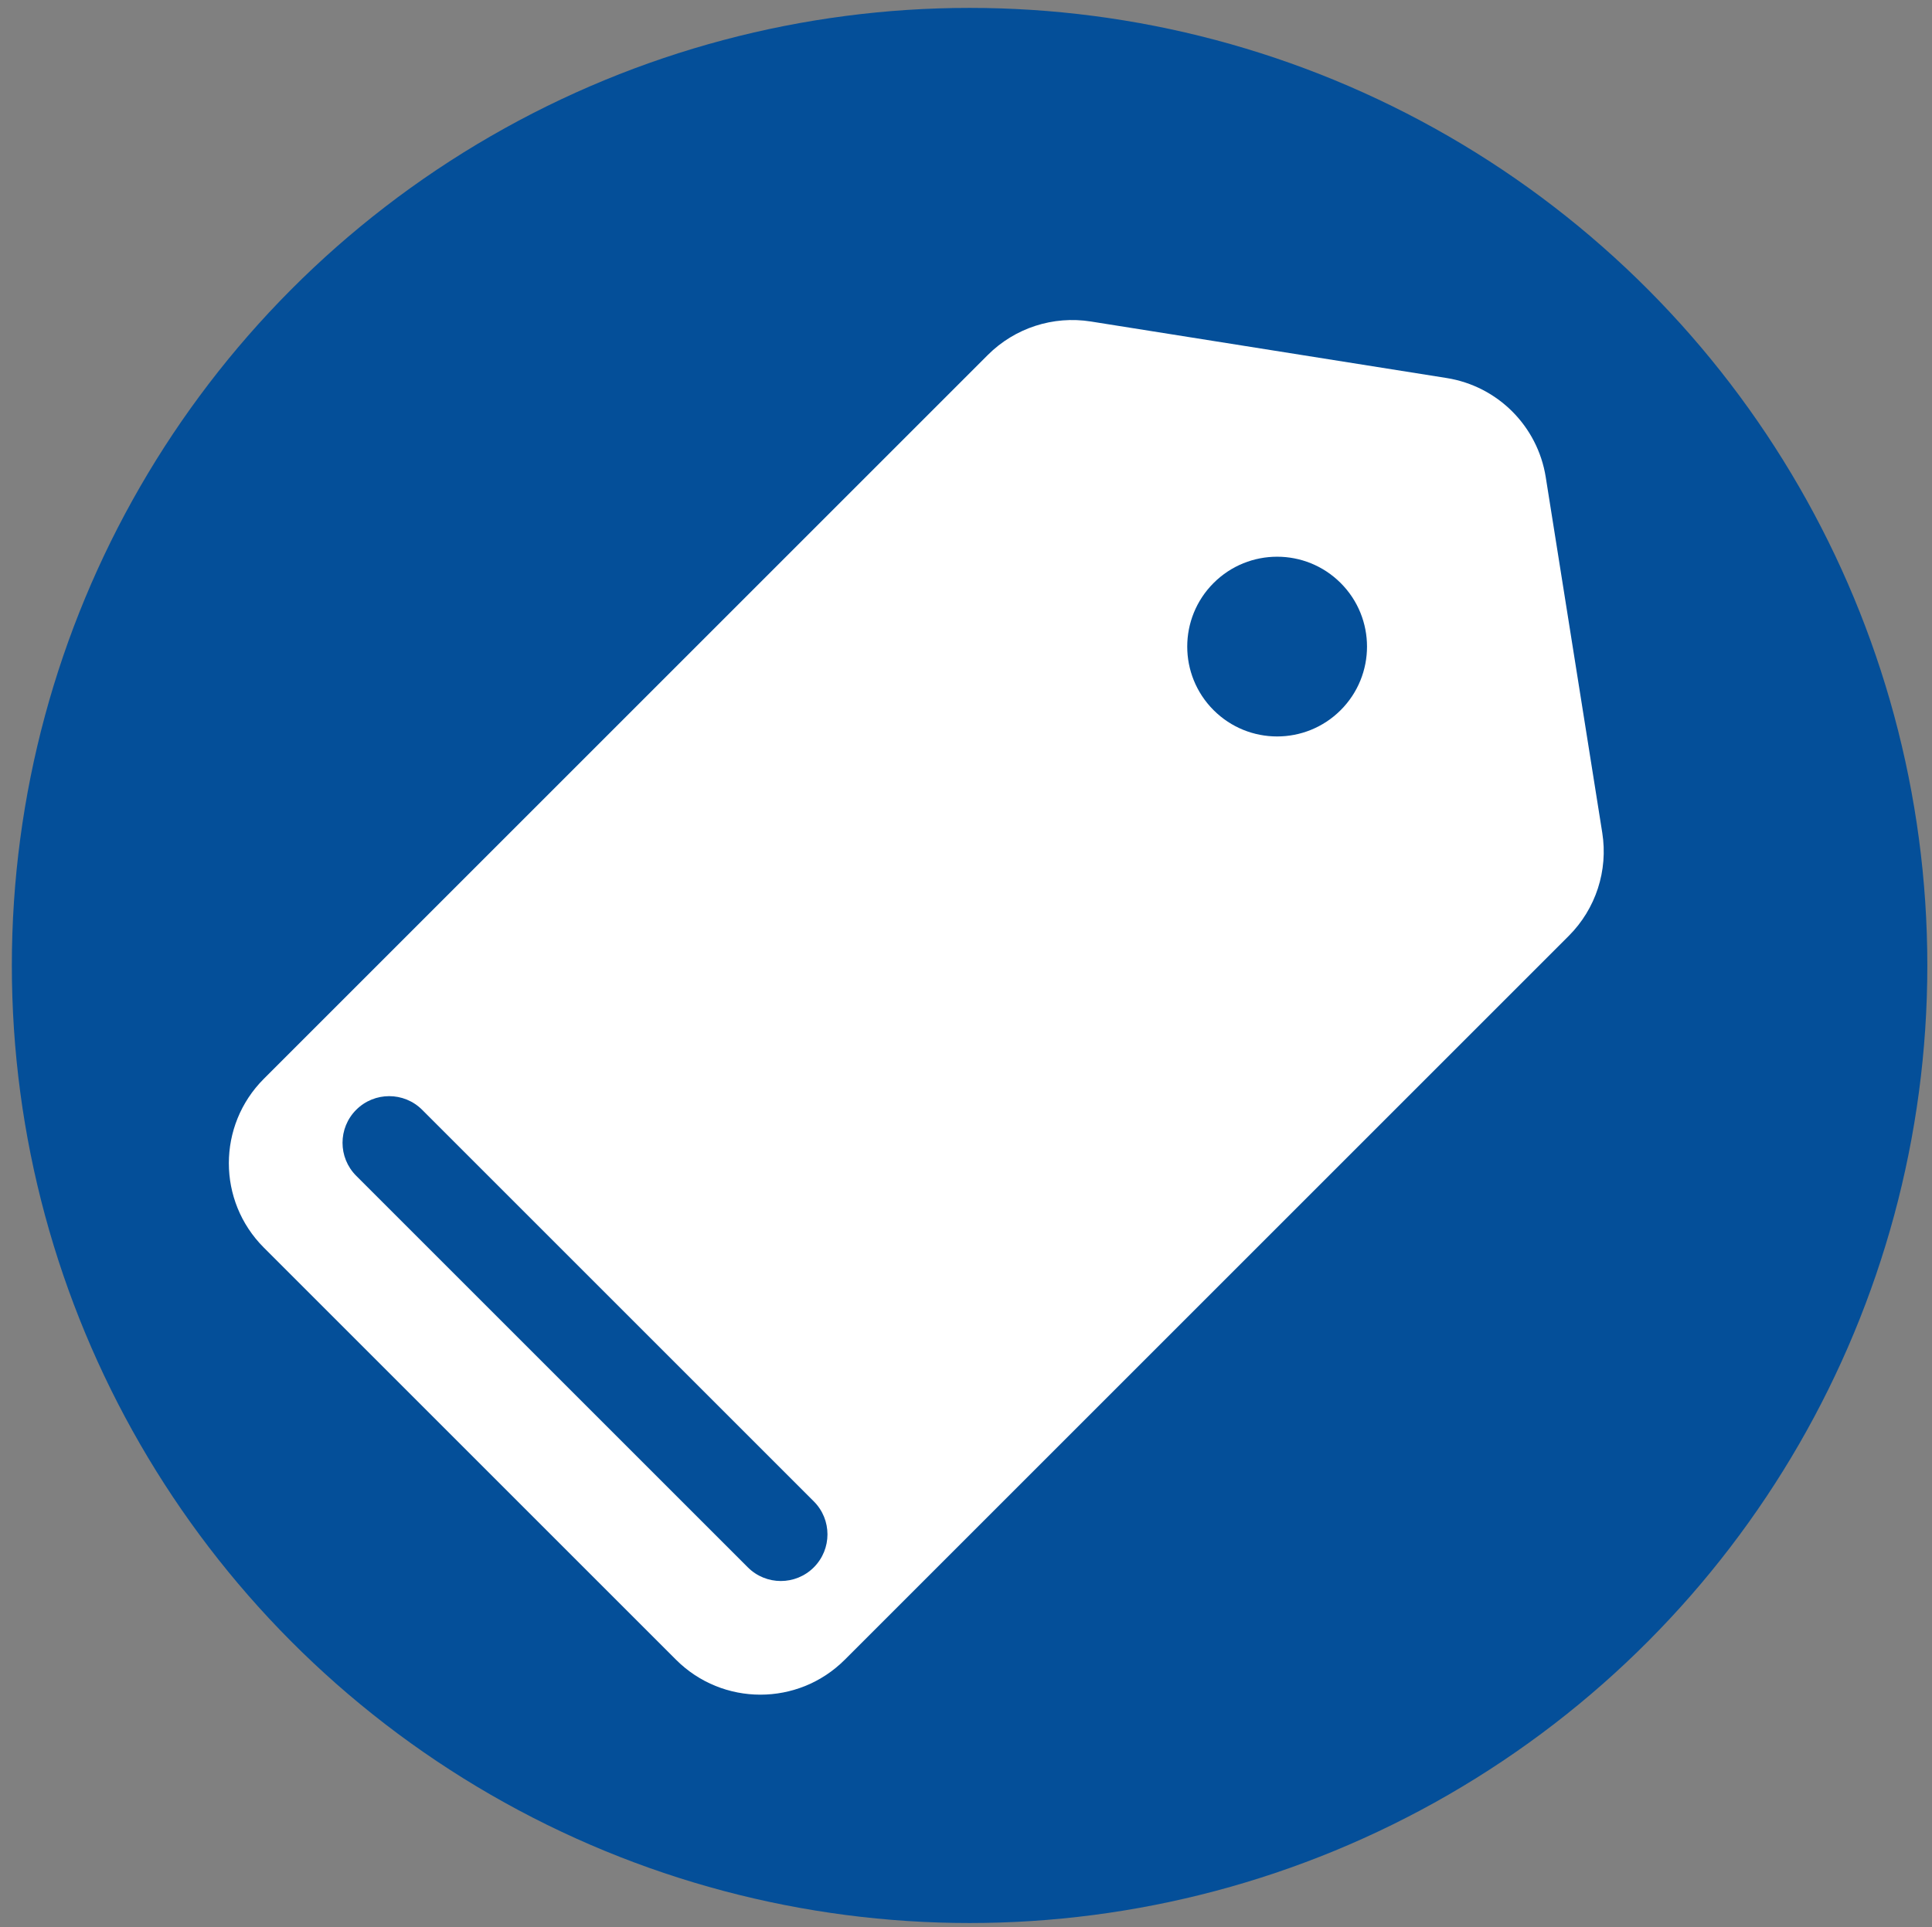
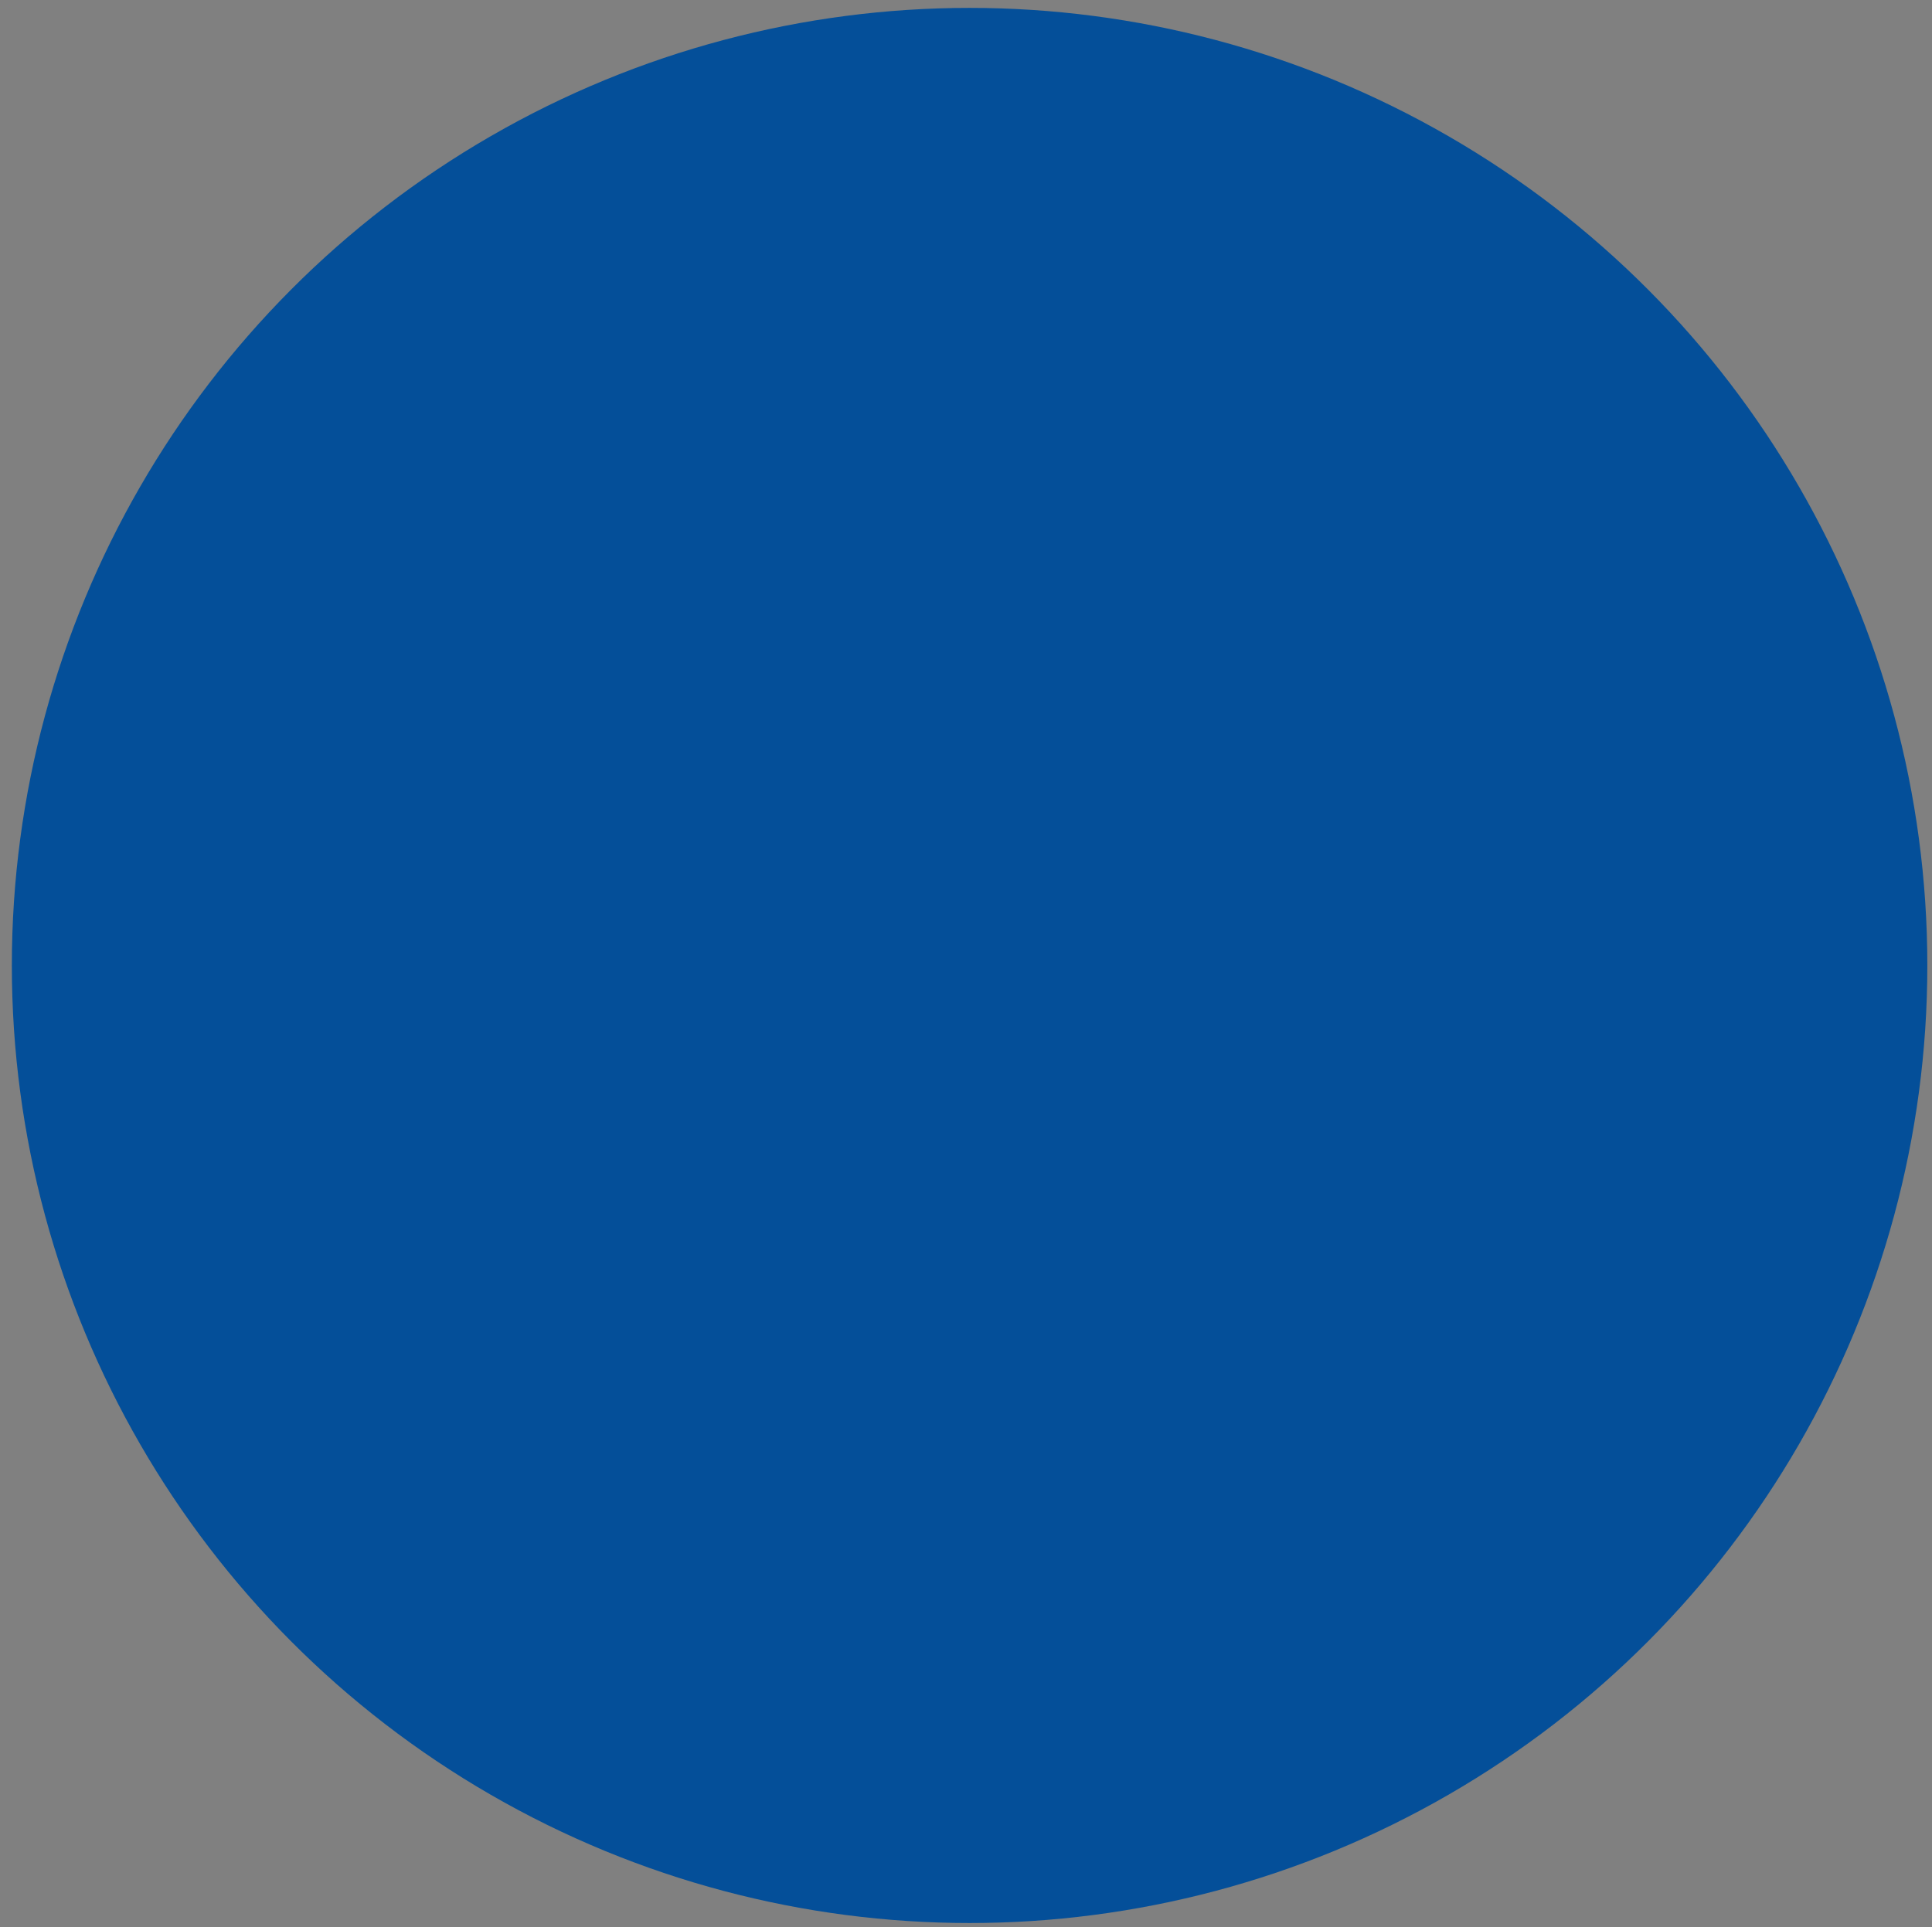
<svg xmlns="http://www.w3.org/2000/svg" xmlns:xlink="http://www.w3.org/1999/xlink" version="1.1" id="Capa_1" x="0px" y="0px" width="1143.631px" height="1141.082px" viewBox="373.455 124.127 1143.631 1141.082" enable-background="new 373.455 124.127 1143.631 1141.082" xml:space="preserve">
  <rect x="373.455" y="124.127" width="1143.631" height="1141.082" fill="#808080" stroke="none" />
  <g id="Capa_1_1_" display="none">
    <g display="inline">
      <circle fill="#044F99" cx="942.722" cy="693.393" r="569.266" />
      <g>
        <g>
          <g>
            <g>
              <g>
                <g>
                  <defs>
                    <rect id="SVGID_1_" x="517.259" y="320.821" width="794.849" height="745.357" />
                  </defs>
                  <clipPath id="SVGID_2_">
                    <use xlink:href="#SVGID_1_" overflow="visible" />
                  </clipPath>
                  <path clip-path="url(#SVGID_2_)" fill="#FFFFFF" d="M957.803,320.821c-119.801,0-226.007,59.9-290.156,151.026          c13.17,8.709,26.127,20.604,38.872,35.685c48.005-71.371,125.324-121.713,214.962-132.758l36.11,61.812l36.11-61.812          c137.644,16.568,247.036,125.748,263.604,263.604l-61.387,36.747l61.812,36.535          c-11.046,91.975-63.511,171.205-138.706,218.785c4.673,11.045,7.222,21.878,7.859,33.349          c0.425,8.284-0.425,16.568-2.337,23.79c111.092-59.9,187.136-177.577,187.136-312.459          C1312.108,479.706,1153.223,320.821,957.803,320.821L957.803,320.821z M1048.079,904.319          c-81.991-65.423-104.295-33.349-141.467,3.611c-26.127,26.127-91.55-28.463-147.839-84.753          c-56.714-56.714-110.667-122.137-84.753-147.839c36.96-36.96,69.459-59.9,3.611-141.467          c-65.423-81.991-109.393-18.692-145.503,16.993c-41.633,41.633-2.337,195.845,150.601,348.57          s306.937,191.809,348.57,150.601C1067.196,1013.712,1129.858,970.168,1048.079,904.319L1048.079,904.319z M799.556,730.353          c0-72.645,85.178-85.602,85.178-113.853c0-13.807-11.045-19.754-21.029-19.754c-18.692,0-29.313,21.029-29.313,21.029          l-35.685-23.79c0,0,18.268-42.483,69.034-42.483c32.074,0,67.335,18.268,67.335,60.325c0,61.387-79.23,73.282-80.504,98.347          h83.691v41.208H801.467C799.98,744.16,799.556,737.363,799.556,730.353L799.556,730.353z M957.803,675.126l76.044-119.801          h59.051v109.18h23.365v39.721h-23.365v47.58h-47.58v-47.58h-87.302v-29.101H957.803z M1045.317,664.505v-43.969          c0-10.621,1.912-21.878,1.912-21.878h-0.425c0,0-4.036,11.895-9.559,20.179l-29.738,45.244v0.425H1045.317L1045.317,664.505          z" />
                </g>
              </g>
            </g>
          </g>
        </g>
      </g>
    </g>
  </g>
  <g id="Capa_2" display="none">
    <g display="inline">
      <circle fill="#C13233" cx="944.209" cy="692.544" r="568.204" />
      <g>
-         <path fill="#FFFFFF" d="M883.884,860.775c0,33.349-26.976,60.325-60.325,60.325c-33.349,0-60.325-26.976-60.325-60.325     c0-33.349,26.976-60.325,60.325-60.325C856.695,800.025,883.884,827.001,883.884,860.775L883.884,860.775z" />
        <path fill="#FFFFFF" d="M1249.446,860.775c0,33.349-26.976,60.325-60.325,60.325c-33.349,0-60.325-26.976-60.325-60.325     c0-33.349,26.976-60.325,60.325-60.325C1222.47,800.025,1249.446,827.001,1249.446,860.775L1249.446,860.775z" />
        <path fill="#FFFFFF" d="M1040.219,403.237c0-8.709,0-42.907,0-52.254c0-26.127-21.454-47.156-47.581-47.156     s-47.156,21.029-47.156,47.156c0,9.134,0,43.969,0,52.254H1040.219z" />
        <path fill="#FFFFFF" d="M1312.958,664.081l-162.921-208.59c-11.895-14.232-20.179-26.127-39.296-26.127H679.33     c-14.656,0-26.127,11.895-26.127,26.127v365.987c0,14.232,11.895,26.127,26.127,26.127h52.254     c6.372-44.819,44.819-80.08,91.55-80.08s85.178,34.836,91.55,80.08h183.525c6.372-44.819,44.394-79.23,91.125-79.23     s84.753,34.411,91.125,79.23h26.127c14.232,0,26.127-11.895,26.127-26.127v-104.72     C1332.712,691.907,1312.958,664.081,1312.958,664.081L1312.958,664.081z M862.217,696.155     c-60.75,0-109.817-49.492-109.817-110.242c0-60.75,49.492-109.817,109.817-109.817c60.75,0,110.242,49.492,110.242,109.817     C972.46,647.087,923.18,696.155,862.217,696.155L862.217,696.155z M1071.444,664.505V507.532h65.848     c4.036,0,9.983,5.948,9.983,5.948l99.197,128.51c5.098,7.222,9.983,15.506,9.983,22.516H1071.444L1071.444,664.505z" />
        <rect x="836.091" y="507.532" fill="#FFFFFF" width="52.254" height="156.973" />
        <rect x="784.05" y="560.211" fill="#FFFFFF" width="156.973" height="52.254" />
      </g>
    </g>
  </g>
  <g id="Capa_3" display="none">
    <g display="inline">
      <circle fill="#C13233" cx="944.209" cy="692.544" r="568.204" />
      <g>
        <path fill="#FFFFFF" d="M941.447,358.418c0,21.454-17.418,38.872-38.872,38.872c-21.454,0-38.872-17.418-38.872-38.872     c0-21.454,17.418-38.872,38.872-38.872C924.03,319.547,941.447,336.965,941.447,358.418L941.447,358.418z" />
        <g>
          <g>
            <g>
              <g>
                <g>
                  <defs>
                    <rect id="SVGID_3_" x="604.136" y="319.547" width="638.301" height="783.379" />
                  </defs>
                  <clipPath id="SVGID_4_">
                    <use xlink:href="#SVGID_3_" overflow="visible" />
                  </clipPath>
                  <path clip-path="url(#SVGID_4_)" fill="#FFFFFF" d="M1148.338,358.418c0,21.454-17.418,38.872-38.872,38.872          s-38.871-17.418-38.871-38.872c0-21.454,17.418-38.872,38.871-38.872S1148.338,336.965,1148.338,358.418L1148.338,358.418z" />
                </g>
              </g>
            </g>
          </g>
          <g>
            <g>
              <g>
                <g>
                  <defs>
                    <rect id="SVGID_5_" x="604.136" y="319.547" width="638.301" height="783.379" />
                  </defs>
                  <clipPath id="SVGID_6_">
                    <use xlink:href="#SVGID_5_" overflow="visible" />
                  </clipPath>
                  <path clip-path="url(#SVGID_6_)" fill="#FFFFFF" d="M1225.656,393.679c-19.754-34.411-55.44-54.803-94.736-54.803v38.872          c25.702,0,48.43,13.17,61.387,35.685c12.745,22.516,12.745,48.43,0,70.946l-124.049,214.962          c-12.745,22.516-35.685,35.685-61.387,35.685c-25.702,0-48.43-13.17-61.387-35.685L821.434,484.379          c-12.745-22.516-12.745-48.43,0-70.946s35.685-35.685,61.387-35.685v-38.447c-39.721,0-74.982,20.604-94.736,54.803          c-19.754,34.198-19.754,75.407,0,109.817l124.474,214.962c16.568,28.888,43.969,47.58,75.407,53.103v103.87          c0,101.533-59.9,183.95-133.608,183.95S720.75,977.389,720.75,875.856V752.232c43.969-9.134,77.318-48.005,77.318-94.736          c0-53.103-43.545-96.648-96.648-96.648c-53.103,0-96.648,43.545-96.648,96.648c0,46.731,33.349,85.602,77.318,94.736          v123.624c0,122.562,77.318,222.396,172.054,222.396S1026.2,998.418,1026.2,875.856v-103.87          c31.65-5.523,59.051-24.215,75.407-53.103l124.474-214.962C1245.198,469.085,1245.198,427.877,1225.656,393.679          L1225.656,393.679z" />
                </g>
              </g>
            </g>
          </g>
        </g>
      </g>
    </g>
  </g>
  <g id="Capa_4" display="none">
-     <circle display="inline" fill="#C13233" cx="944.209" cy="692.544" r="568.204" />
    <g display="inline">
      <g>
        <g>
          <g>
            <g>
              <g>
                <defs>
                  <rect id="SVGID_7_" x="723.087" y="375.411" width="475.38" height="629.592" />
                </defs>
                <clipPath id="SVGID_8_">
                  <use xlink:href="#SVGID_7_" overflow="visible" />
                </clipPath>
                <path clip-path="url(#SVGID_8_)" fill="#FFFFFF" d="M1194.006,462.713c-8.709-42.483-29.738-69.459-63.511-81.991         c-23.365-8.709-53.103-7.222-89.638,4.036c-36.11,11.47-63.087,16.993-80.08,16.993c-16.993,0-43.545-5.523-80.08-16.993         c-36.11-11.47-66.273-12.32-89.638-4.036c-33.774,11.895-55.44,39.296-64.998,81.991         c-5.098,26.127-4.036,52.254,2.761,77.743c6.797,26.127,16.568,52.254,28.463,79.23s19.754,48.43,21.879,64.998         c1.912,9.559,2.337,30.587,1.274,63.511c-0.85,32.924,0.425,65.423,4.036,97.497         c14.656,105.782,38.022,158.248,70.096,158.248c6.797,0,12.745-1.912,18.268-5.948c5.098-4.036,9.134-9.983,11.895-18.692         c2.761-8.709,4.673-16.993,5.948-25.065c1.274-8.284,1.912-19.117,1.274-32.924c-0.425-13.807-0.85-25.065-1.274-33.774         c-0.425-8.709-0.85-20.179-1.912-35.261c-1.912-25.065-2.337-42.058-1.274-50.767c5.098-58.201,29.738-86.877,73.282-86.877         c43.545,0,68.185,28.888,73.282,86.877c0.85,9.559,0.425,26.552-1.275,50.767c-0.85,14.656-1.912,26.552-2.761,35.261         c-0.85,8.709-1.274,20.179-1.274,33.774s0.425,24.64,1.912,32.924c1.275,8.284,3.186,16.568,5.948,25.065         c2.761,8.496,6.372,15.081,11.895,18.692c5.098,4.036,11.47,5.948,18.267,5.948c32.074,0,55.44-52.678,70.096-158.248         c3.611-31.012,4.673-64.149,4.036-97.922c-0.85-34.411-0.425-55.44,1.275-63.087c2.761-16.568,9.983-38.022,21.878-64.998         c11.895-26.977,21.454-53.103,28.463-79.23C1199.529,514.967,1199.954,488.84,1194.006,462.713L1194.006,462.713z" />
              </g>
            </g>
          </g>
        </g>
      </g>
    </g>
  </g>
  <g id="Capa_5" display="none">
    <circle display="inline" fill="#C13233" cx="946.545" cy="694.668" r="570.541" />
    <g display="inline">
      <g>
        <g>
          <g>
            <g>
              <g>
                <defs>
-                   <rect id="SVGID_9_" x="654.478" y="255.398" width="590.72" height="756.827" />
-                 </defs>
+                   </defs>
                <clipPath id="SVGID_10_">
                  <use xlink:href="#SVGID_9_" overflow="visible" />
                </clipPath>
                <path clip-path="url(#SVGID_10_)" fill="#FFFFFF" d="M962.476,487.353c12.745-21.454,33.349-52.678,59.476-82.416         c21.878-25.065,64.998-57.564,64.998-57.564c6.372-5.098,5.948-11.895-1.275-15.081l-52.254-24.215         c-7.222-3.186-17.418-0.85-22.516,5.523c0,0-38.447,55.44-83.691,172.479c-139.555-63.087-272.738,25.702-272.738,179.914         c0,161.009,124.049,405.921,291.43,331.789c176.515,76.469,291.43-170.568,291.43-331.789         C1237.551,510.294,1117.963,419.381,962.476,487.353L962.476,487.353z" />
              </g>
            </g>
          </g>
        </g>
      </g>
      <path fill="#FFFFFF" d="M931.464,435.312c8.284-0.85,15.081-7.859,15.931-15.931c0,0,5.098-63.087-38.872-107.056    c-43.969-43.969-107.056-38.872-107.056-38.872c-8.284,0.425-15.081,7.859-15.931,15.931c0,0-5.523,63.087,38.447,107.056    C868.165,440.835,931.464,435.312,931.464,435.312L931.464,435.312z" />
    </g>
  </g>
  <g id="Capa_6" display="none">
    <circle display="inline" fill="#C13233" cx="946.545" cy="694.668" r="570.541" />
    <g display="inline">
      <g>
        <g>
          <g>
            <g>
              <g>
                <defs>
                  <rect id="SVGID_11_" x="565.689" y="299.368" width="643.399" height="762.775" />
                </defs>
                <clipPath id="SVGID_12_">
                  <use xlink:href="#SVGID_11_" overflow="visible" />
                </clipPath>
                <path clip-path="url(#SVGID_12_)" fill="#FFFFFF" d="M1194.431,669.603V540.031c0-9.983-8.284-18.268-18.268-18.268H997.312         c-16.993-28.463-43.545-49.492-75.407-59.051c8.709-4.673,14.232-13.807,14.232-24.215c0-15.506-12.32-27.826-27.826-27.826         h-9.134V373.5h83.266c15.506,0,27.826-12.32,27.826-27.826c0-15.506-12.32-27.826-27.826-27.826h-83.266         c0-9.983-5.948-18.268-18.268-18.268c-12.32,0-18.268,8.284-18.268,18.268h-83.691c-15.081,0-27.826,12.32-27.826,27.826         c0,15.506,12.32,27.826,27.826,27.826h83.266v36.96h-9.134c-15.081,0-27.826,12.32-27.826,27.826         c0,11.47,6.797,21.029,16.568,25.065c-22.941,7.859-42.907,21.454-58.626,39.296H640.458v-55.44         c0-20.604-16.568-36.96-36.96-36.96s-36.96,16.568-36.96,36.96v277.199c0,20.604,16.568,36.96,36.96,36.96         s36.96-16.568,36.96-36.96v-74.132h126.386c22.516,42.058,66.273,70.946,117.04,70.946         c64.998,0,118.526-46.306,129.997-107.906h51.616c9.983,0,18.267,8.284,18.267,18.268v36.96         c-9.983,0-18.267,8.284-18.267,18.268v36.96c0,9.983,8.284,18.268,18.267,18.268h111.092c9.983,0,18.268-8.284,18.268-18.268         v-36.96C1213.124,677.887,1205.052,669.603,1194.431,669.603L1194.431,669.603z" />
              </g>
            </g>
          </g>
        </g>
        <g>
          <g>
            <g>
              <g>
                <defs>
                  <rect id="SVGID_13_" x="565.689" y="299.368" width="643.399" height="762.775" />
                </defs>
                <clipPath id="SVGID_14_">
                  <use xlink:href="#SVGID_13_" overflow="visible" />
                </clipPath>
                <path clip-path="url(#SVGID_14_)" fill="#FFFFFF" d="M1058.062,966.556c0,42.907,34.836,77.318,77.318,77.318         c42.483,0,77.318-34.836,77.318-77.318c0-42.483-77.318-153.787-77.318-153.787S1058.062,923.861,1058.062,966.556         L1058.062,966.556z" />
              </g>
            </g>
          </g>
        </g>
      </g>
    </g>
  </g>
  <g id="Capa_7" display="none">
    <circle display="inline" fill="#C13233" cx="947.395" cy="695.73" r="566.93" />
    <g display="inline">
      <path fill="#FFFFFF" d="M739.23,909.842c0,0-0.425,14.656,13.807,14.656c17.418,0,162.921,0,162.921,0l0.425-133.608    c0,0-2.337-21.878,19.117-21.878h67.335c25.065,0,23.79,21.878,23.79,21.878l-0.425,133.183h159.31    c17.843,0,17.418-17.843,17.418-17.843V659.407L978.195,459.952L739.443,659.407L739.23,909.842L739.23,909.842z" />
      <path fill="#FFFFFF" d="M651.291,640.715c0,0,20.179,37.597,64.574,0l263.604-223.246l247.461,221.971    c51.191,36.96,70.521,0,70.521,0L979.894,351.621L651.291,640.715z" />
      <path fill="#FFFFFF" d="M1220.983,417.044h-63.511v77.318l63.511,53.953V417.044z" />
    </g>
  </g>
  <g id="Capa_8" display="none">
    <circle display="inline" fill="#C13233" cx="948.669" cy="697.004" r="568.204" />
    <g display="inline">
-       <path fill="#FFFFFF" d="M1266.227,541.943c-2.761,0-5.948,0.425-9.134,1.274l-31.65,8.709l-33.349-80.929    c-9.984-24.215-39.296-43.97-65.848-43.97h-21.879v-67.76c0-11.895-9.559-21.454-21.454-21.454H856.27    c-11.895,0-21.454,9.559-21.454,21.454v67.335H812.3c-26.127,0-55.865,19.754-65.848,43.969l-33.349,80.929l-31.012-8.709    c-3.186-0.85-5.948-1.274-8.709-1.274c-15.931,0-27.401,12.32-27.401,29.313v17.418c0,19.754,15.931,35.685,35.685,35.685h2.337    l-4.673,11.47c-9.134,22.516-16.993,60.75-16.993,85.178v162.071c0,19.754,15.931,35.685,35.685,35.685h42.907    c19.754,0,35.685-15.931,35.685-35.685v-39.721h386.167v39.721c0,19.754,15.931,35.685,35.685,35.685h42.907    c19.754,0,35.685-15.931,35.685-35.685V720.582c0-24.215-7.859-62.662-16.993-85.178l-4.673-11.47h2.761    c19.754,0,35.685-15.931,35.685-35.685v-17.418C1294.265,554.263,1282.37,541.943,1266.227,541.943L1266.227,541.943z     M1055.726,366.702c0-0.425,0.425-0.85,0.85-0.85h16.568c0.425,0,0.85,0.425,0.85,0.85v59.476c0,0,0,0.425-0.425,0.425h-17.418    l-0.425-0.425L1055.726,366.702L1055.726,366.702z M937.412,365.64h19.754c0.425,0,0.85,0.425,1.274,0.85l23.365,59.051    l21.454-26.552c0.425-0.425,0.425-0.85,0-1.275l-20.604-31.012c-0.425-0.425,0-0.85,0.425-0.85h18.268    c0.425,0,0.85,0.425,1.274,0.85l10.621,17.418c0.425,0.425,0.425,0.425,0.85,0l10.621-17.418c0.425-0.425,0.85-0.85,1.274-0.85    h18.268c0.425,0,0.425,0.425,0.425,0.85l-20.604,31.012c-0.425,0.425-0.425,0.85,0,1.275l21.878,26.976v0.425H1026.2    c-0.425,0-0.425-0.425-0.425-0.425l-11.895-19.117c-0.425-0.425-0.425-0.425-0.85,0l-11.895,19.117l-0.425,0.425h-36.535    c-0.425,0-0.425-0.425-0.425-0.425l-4.036-12.32c0-0.425-0.425-0.85-0.85-0.85h-22.516c-0.425,0-0.85,0.425-0.85,0.85    l-4.673,12.32c0,0.425-0.425,0.425-0.425,0.425h-17.843v-0.425l23.79-59.476C936.35,366.278,936.774,365.64,937.412,365.64    L937.412,365.64z M879.21,426.178v-47.58c0-0.425-0.425-0.85-0.85-0.85h-19.754c-0.425,0-0.85-0.425-0.85-0.85v-9.983    c0-0.425,0.425-0.85,0.85-0.85h59.9c0.425,0,0.85,0.425,0.85,0.85v10.621c0,0.425-0.425,0.85-0.85,0.85h-20.179    c-0.425,0-0.85,0.425-0.85,0.85v47.156c0,0,0,0.425-0.425,0.425h-17.418L879.21,426.178L879.21,426.178z M738.381,604.18    l50.767-122.987c5.948-14.656,23.79-26.552,39.296-26.552h282.297c15.506,0,33.349,11.895,39.296,26.552l50.767,122.987    c5.948,14.656-1.912,26.552-17.843,26.552h-426.95C740.505,630.307,732.221,618.412,738.381,604.18L738.381,604.18z     M852.659,762.852c0,7.859-6.372,14.232-14.232,14.232h-96.648c-7.859,0-14.232-6.372-14.232-14.232v-45.669    c0-7.859,6.372-14.232,14.232-14.232h96.648c7.859,0,14.232,6.372,14.232,14.232V762.852z M1210.575,762.852    c0,7.859-6.372,14.232-14.232,14.232h-96.648c-7.859,0-14.232-6.372-14.232-14.232v-45.669c0-7.859,6.372-14.232,14.232-14.232    h96.648c7.859,0,14.232,6.372,14.232,14.232V762.852z" />
      <path fill="#FFFFFF" d="M954.617,400.476c0.425,0,0.85-0.425,0.425-0.85l-7.222-16.568c0-0.425-0.425-0.425-0.85,0l-7.222,16.568    c0,0.425,0,0.85,0.425,0.85H954.617z" />
    </g>
  </g>
  <g id="Capa_9">
    <circle fill="#044F99" cx="947.395" cy="695.73" r="566.93" />
  </g>
-   <path fill="#FFFFFF" d="M1321.901,617.16l-33.454-210.54c-4.797-30.207-28.483-53.892-58.689-58.687l-210.538-33.457  c-22.351-3.552-45.051,3.825-61.043,19.816L529.616,762.851c-27.593,27.595-27.593,72.323,0,99.919l243.997,243.995  c27.593,27.593,72.319,27.593,99.916-0.004l428.557-428.557C1318.078,662.209,1325.455,639.509,1321.901,617.16z M855.186,1052.083  c-10.782,10.782-28.27,10.782-39.054,0L584.298,820.249c-10.782-10.784-10.782-28.272,0-39.056c10.778-10.778,28.27-10.782,39.054,0  l231.834,231.836C865.968,1023.811,865.963,1041.301,855.186,1052.083z M1167.064,544.562c-20.781,20.781-54.471,20.778-75.245,0  c-20.781-20.781-20.785-54.465,0-75.245c20.776-20.781,54.463-20.781,75.245,0C1187.84,490.095,1187.84,523.784,1167.064,544.562z" />
</svg>